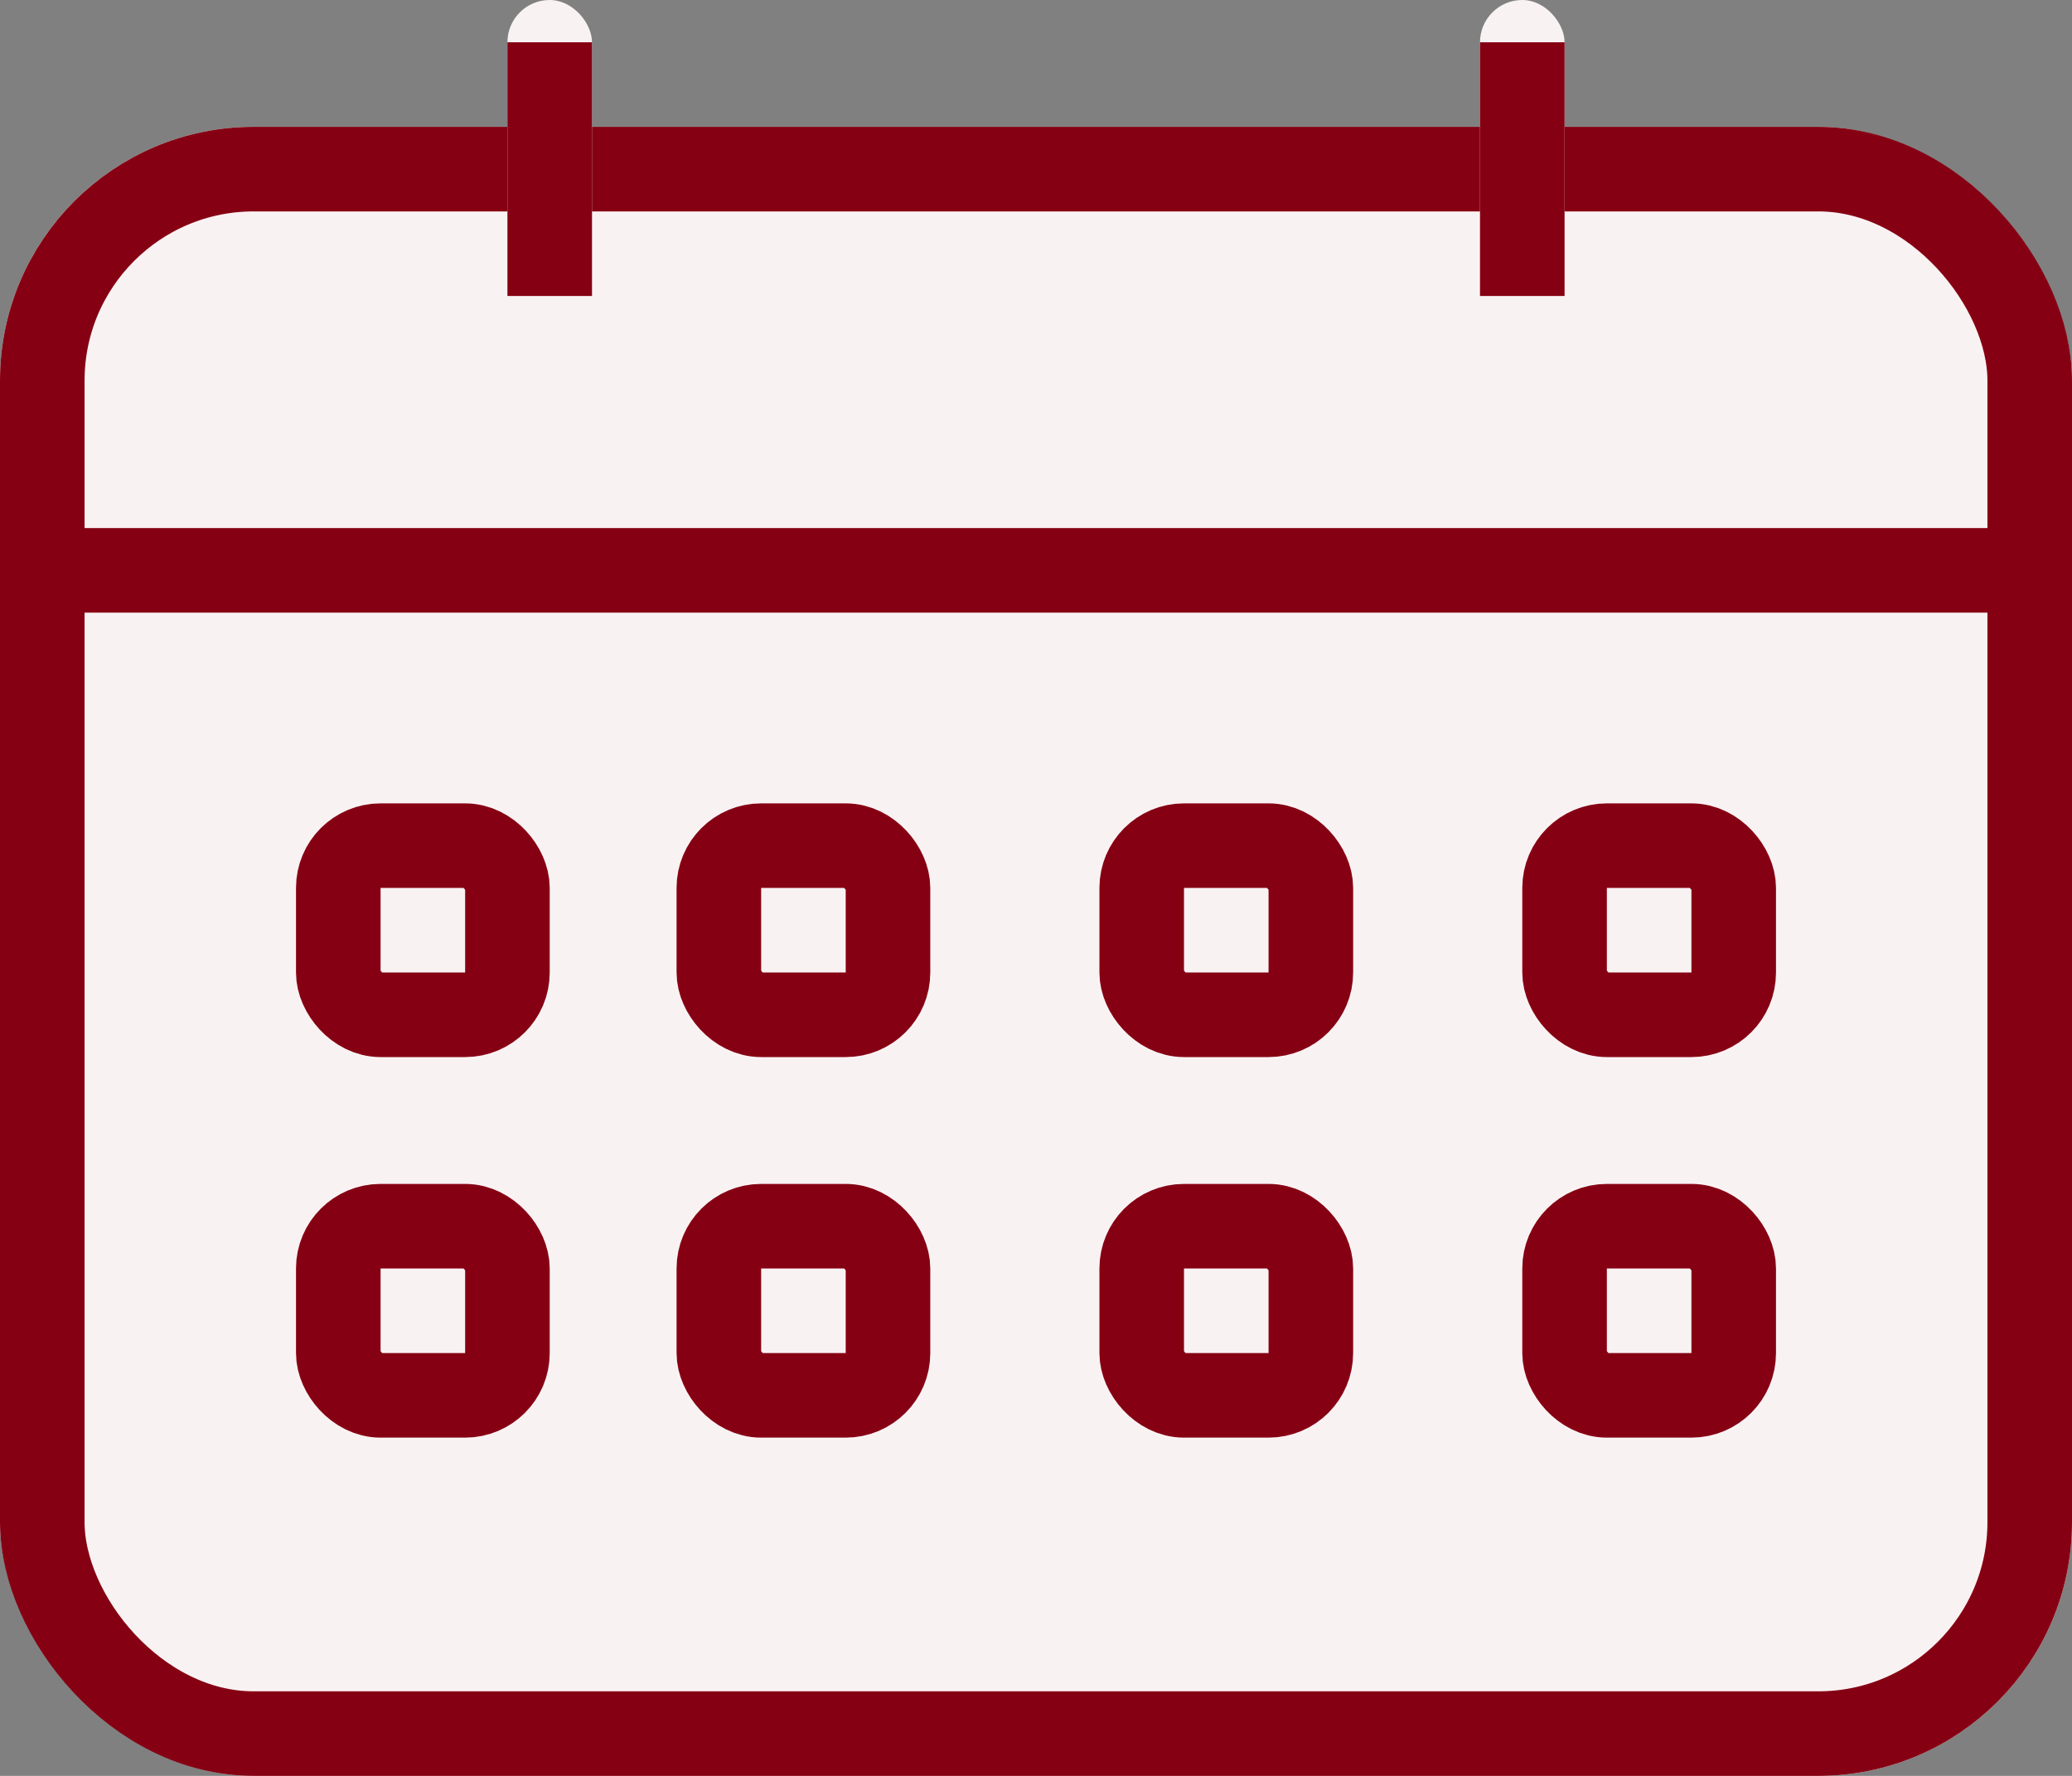
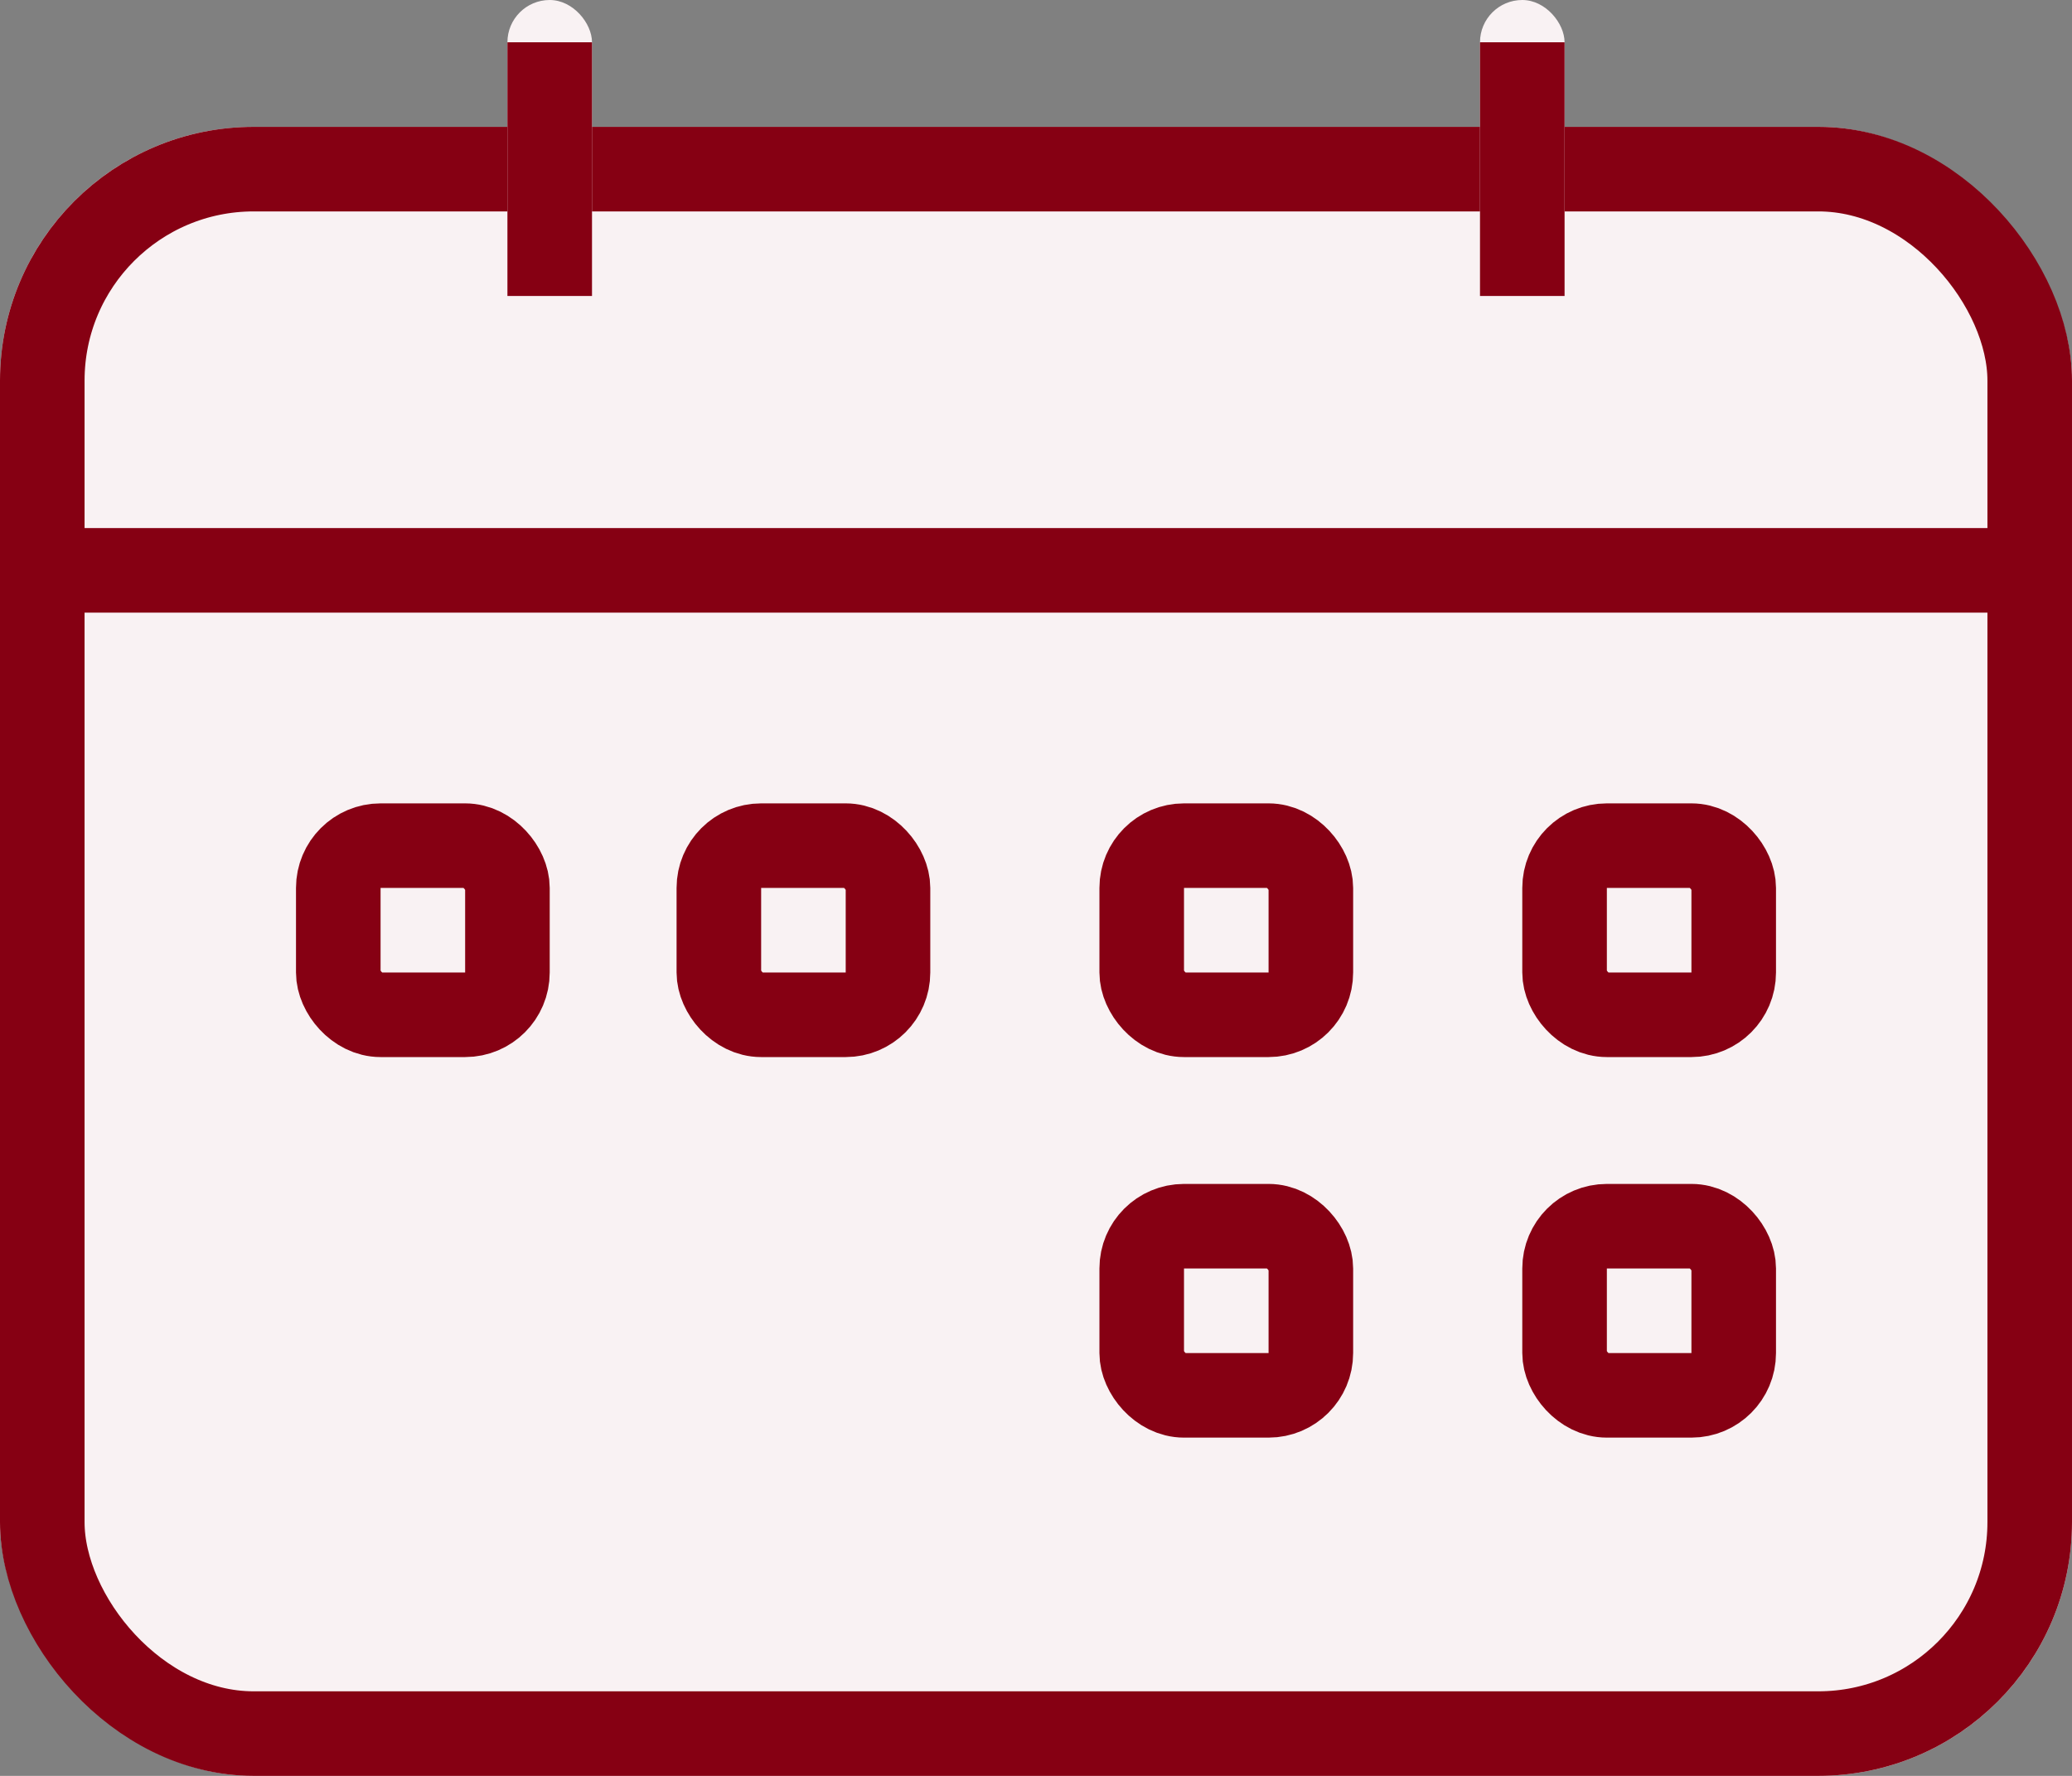
<svg xmlns="http://www.w3.org/2000/svg" width="49" height="42" viewBox="0 0 49 42">
  <rect x="0" y="0" width="49" height="42" fill="#808080" stroke="none" />
  <g id="Group_3669" data-name="Group 3669" transform="translate(-415.242 -834.703)">
    <g id="Rectangle_2393" data-name="Rectangle 2393" transform="translate(415.242 837.703)" fill="#f9f2f3" stroke="#860013" stroke-width="2">
      <rect width="49" height="39" rx="6" stroke="none" />
      <rect x="1" y="1" width="47" height="37" rx="5" fill="none" />
    </g>
    <line id="Line_626" data-name="Line 626" x2="48.615" transform="translate(415.434 848.192)" fill="none" stroke="#860013" stroke-width="2" />
    <g id="Rectangle_2394" data-name="Rectangle 2394" transform="translate(422.242 853.703)" fill="#f9f2f3" stroke="#860013" stroke-width="2">
      <rect width="6" height="6" rx="2" stroke="none" />
      <rect x="1" y="1" width="4" height="4" rx="1" fill="none" />
    </g>
    <g id="Rectangle_2401" data-name="Rectangle 2401" transform="translate(422.242 862.703)" fill="#f9f2f3" stroke="#860013" stroke-width="2">
-       <rect width="6" height="6" rx="2" stroke="none" />
-       <rect x="1" y="1" width="4" height="4" rx="1" fill="none" />
-     </g>
+       </g>
    <g id="Rectangle_2395" data-name="Rectangle 2395" transform="translate(431.242 853.703)" fill="#f9f2f3" stroke="#860013" stroke-width="2">
      <rect width="6" height="6" rx="2" stroke="none" />
      <rect x="1" y="1" width="4" height="4" rx="1" fill="none" />
    </g>
    <g id="Rectangle_2400" data-name="Rectangle 2400" transform="translate(431.242 862.703)" fill="#f9f2f3" stroke="#860013" stroke-width="2">
      <rect width="6" height="6" rx="2" stroke="none" />
-       <rect x="1" y="1" width="4" height="4" rx="1" fill="none" />
    </g>
    <g id="Rectangle_2396" data-name="Rectangle 2396" transform="translate(441.242 853.703)" fill="#f9f2f3" stroke="#860013" stroke-width="2">
      <rect width="6" height="6" rx="2" stroke="none" />
      <rect x="1" y="1" width="4" height="4" rx="1" fill="none" />
    </g>
    <g id="Rectangle_2399" data-name="Rectangle 2399" transform="translate(441.242 862.703)" fill="#f9f2f3" stroke="#860013" stroke-width="2">
      <rect width="6" height="6" rx="2" stroke="none" />
      <rect x="1" y="1" width="4" height="4" rx="1" fill="none" />
    </g>
    <g id="Rectangle_2397" data-name="Rectangle 2397" transform="translate(451.242 853.703)" fill="#f9f2f3" stroke="#860013" stroke-width="2">
      <rect width="6" height="6" rx="2" stroke="none" />
      <rect x="1" y="1" width="4" height="4" rx="1" fill="none" />
    </g>
    <g id="Rectangle_2398" data-name="Rectangle 2398" transform="translate(451.242 862.703)" fill="#f9f2f3" stroke="#860013" stroke-width="2">
      <rect width="6" height="6" rx="2" stroke="none" />
      <rect x="1" y="1" width="4" height="4" rx="1" fill="none" />
    </g>
    <g id="Rectangle_2402" data-name="Rectangle 2402" transform="translate(427.242 834.703)" fill="#f9f2f3" stroke="#860013" stroke-width="2">
      <rect width="2" height="8" rx="1" stroke="none" />
      <rect x="1" y="1" height="6" fill="none" />
    </g>
    <g id="Rectangle_2403" data-name="Rectangle 2403" transform="translate(450.242 834.703)" fill="#f9f2f3" stroke="#860013" stroke-width="2">
      <rect width="2" height="8" rx="1" stroke="none" />
      <rect x="1" y="1" height="6" fill="none" />
    </g>
  </g>
</svg>